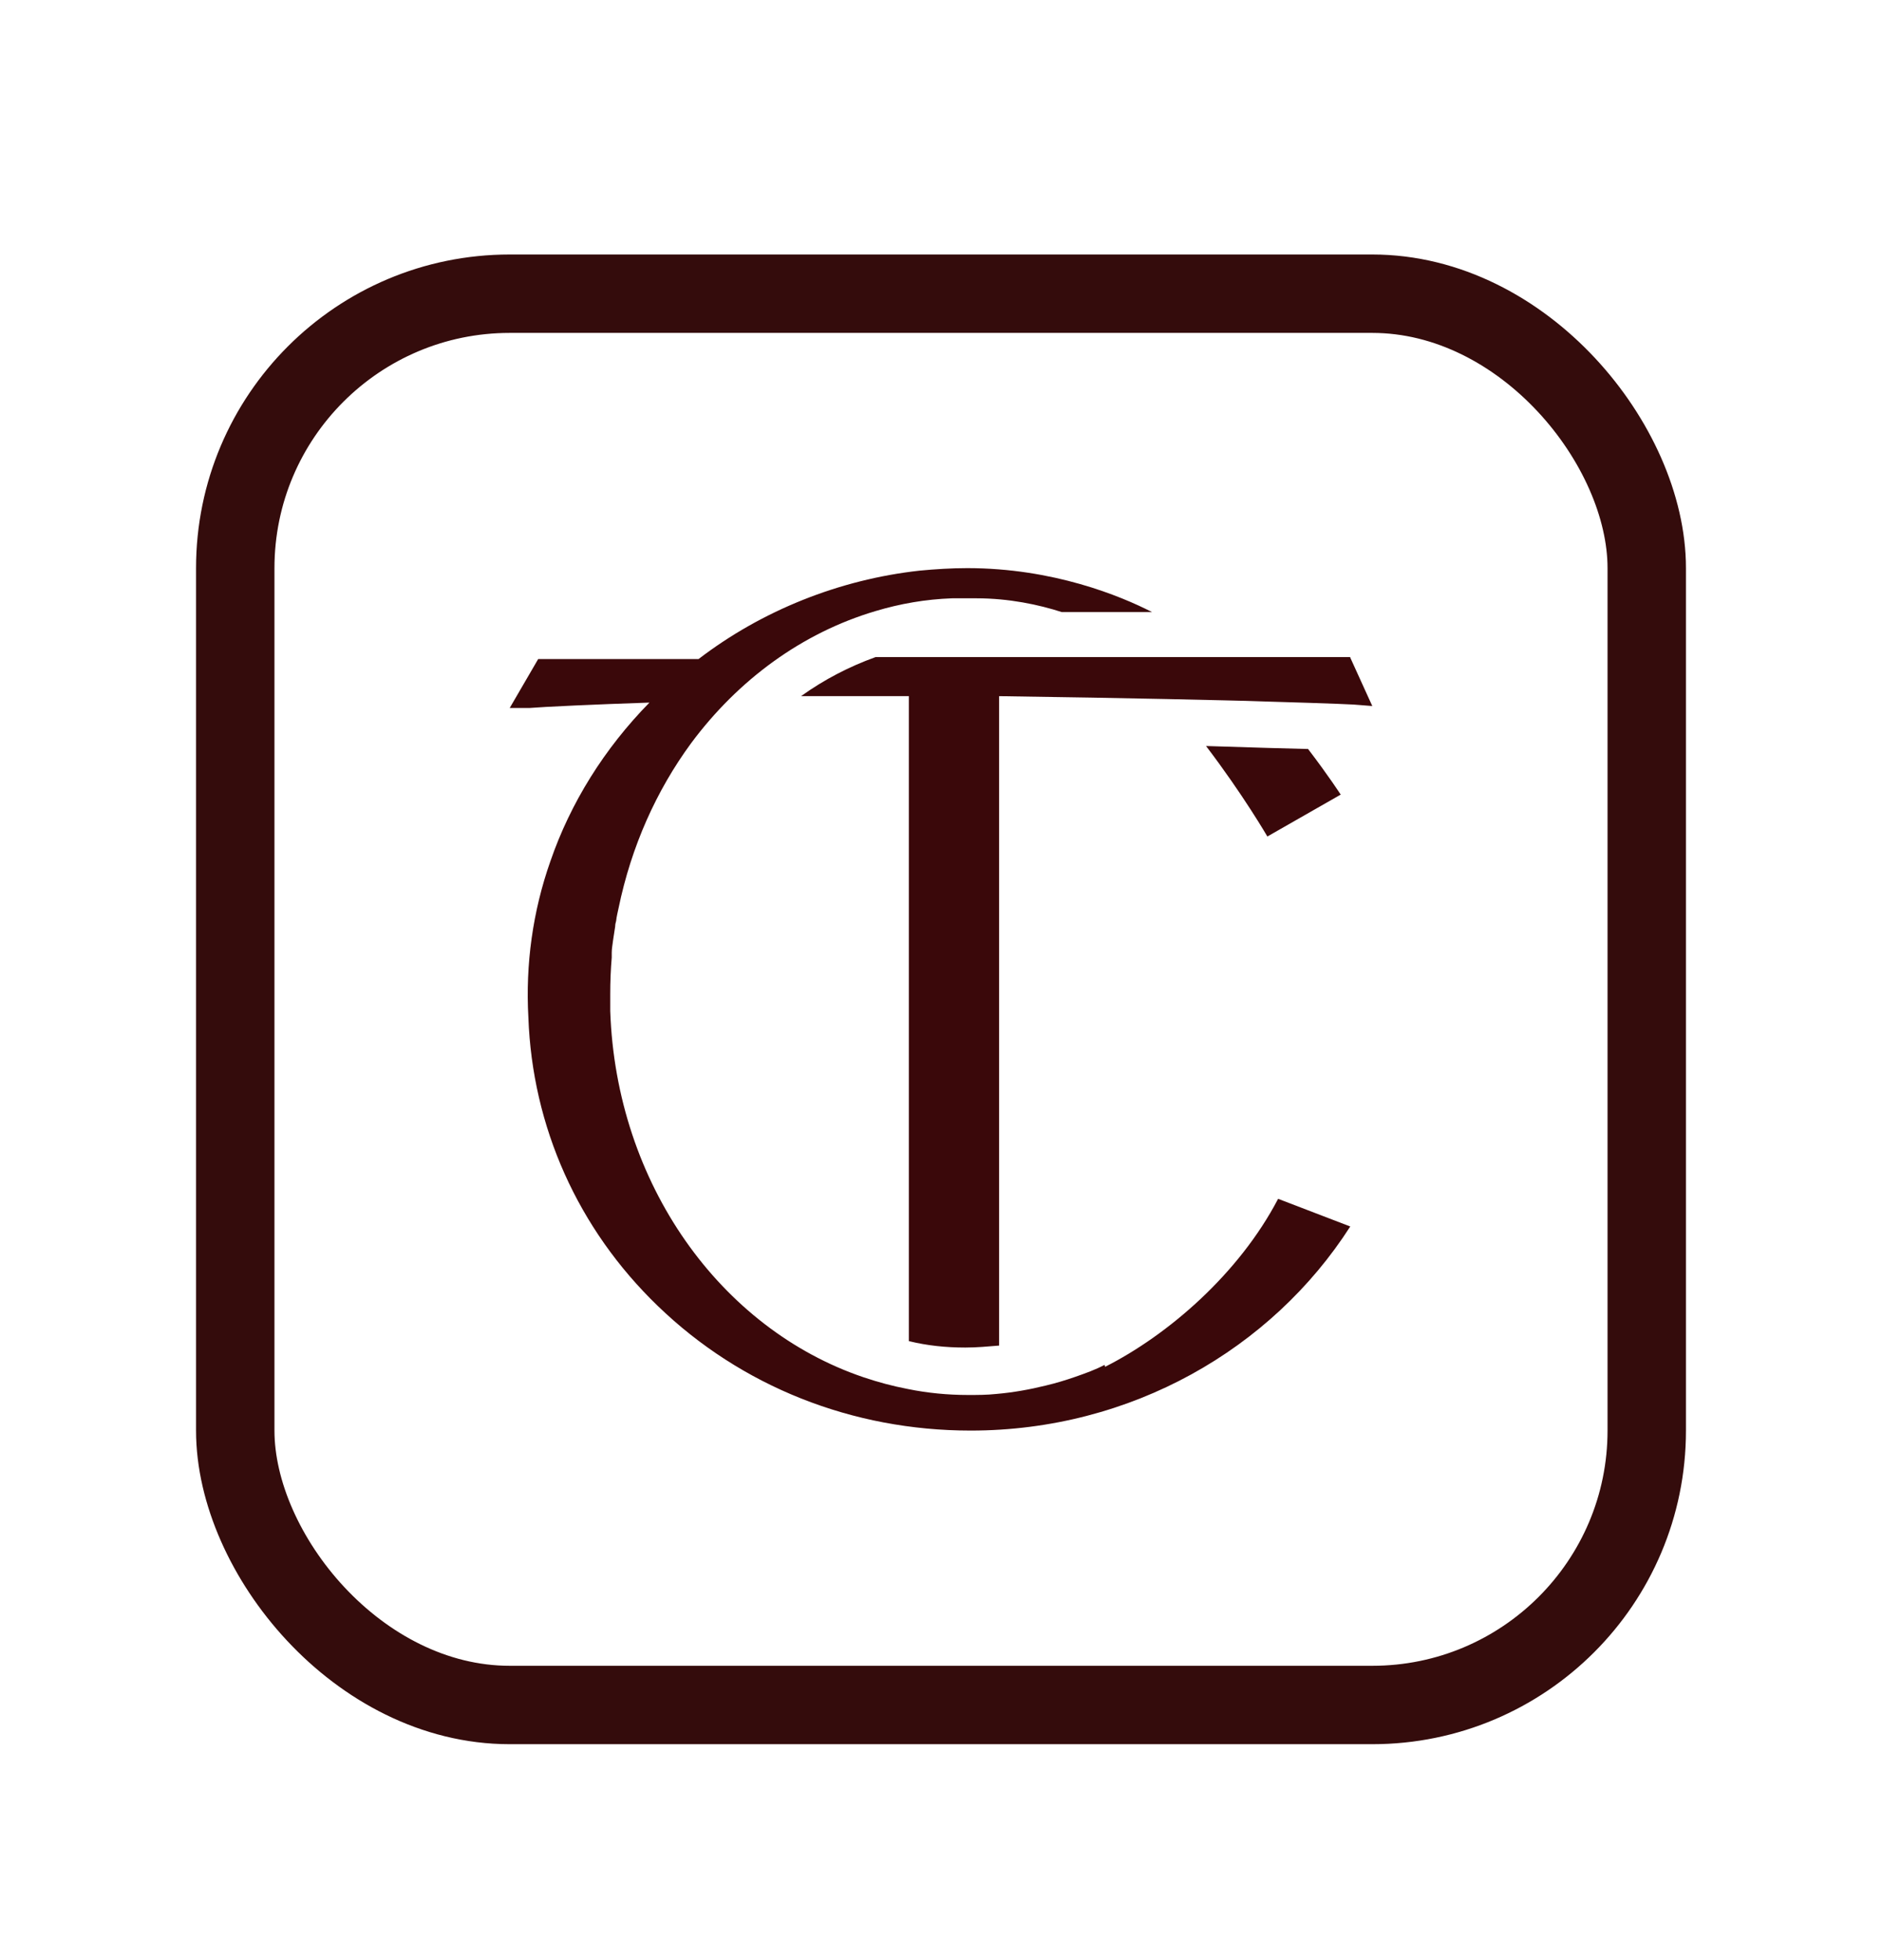
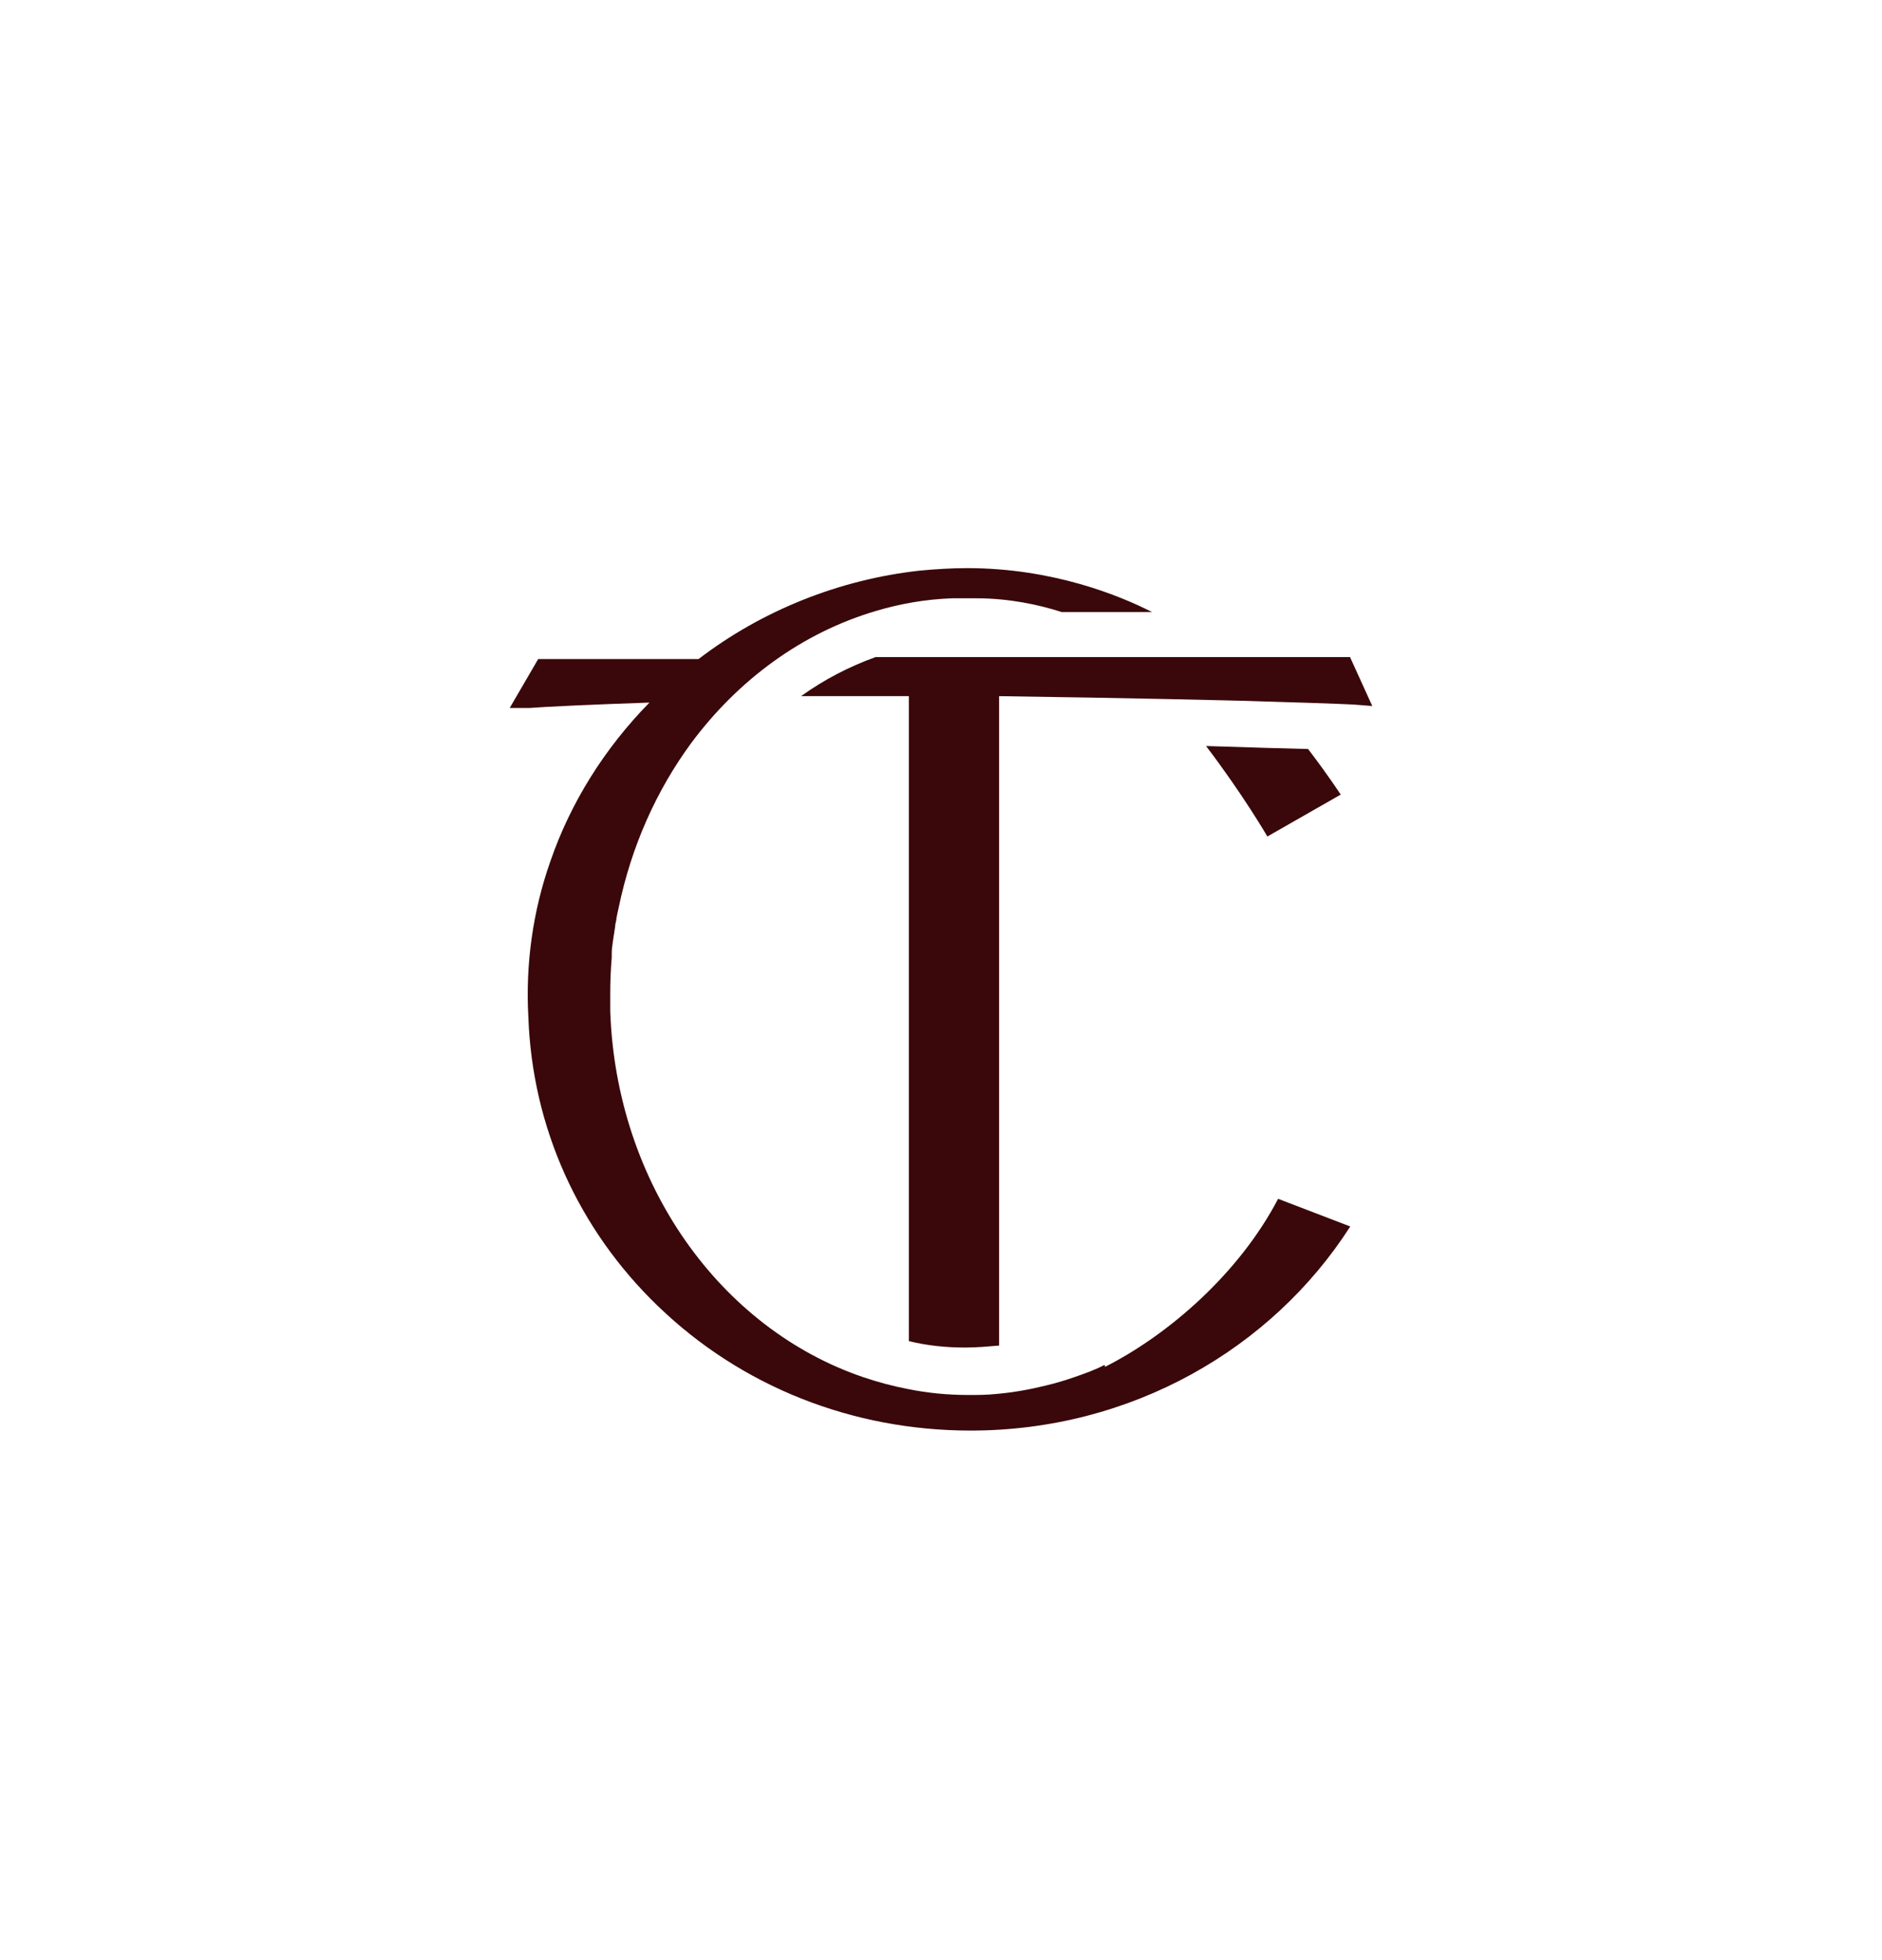
<svg xmlns="http://www.w3.org/2000/svg" width="24" height="25" viewBox="0 0 24 25" fill="none">
-   <rect x="3" y="3.746" width="18" height="18" rx="3.5" stroke="#340C0C" />
  <path d="M17.1 10.139C17.1 10.139 16.937 9.887 16.681 9.553C16.399 9.547 15.987 9.534 15.38 9.515C15.855 10.139 16.162 10.669 16.162 10.669L17.1 10.133V10.139ZM17.219 8.381H11.165C10.834 8.5 10.515 8.664 10.215 8.879H11.59V17.105C11.822 17.162 12.059 17.187 12.31 17.187C12.453 17.187 12.597 17.174 12.741 17.162V8.879C13.598 8.891 14.298 8.904 14.88 8.916C15.405 8.929 15.824 8.935 16.162 8.948C17.018 8.973 17.3 8.986 17.337 8.992L17.5 9.005L17.219 8.387V8.381ZM14.086 17.408C13.967 17.471 13.842 17.515 13.717 17.559C13.591 17.603 13.466 17.641 13.335 17.672C13.129 17.723 12.916 17.761 12.704 17.779C12.585 17.792 12.466 17.792 12.347 17.792C12.084 17.792 11.828 17.767 11.578 17.716C11.384 17.679 11.196 17.628 11.009 17.565C9.189 16.947 7.857 15.1 7.782 12.894C7.782 12.837 7.782 12.787 7.782 12.73C7.782 12.718 7.782 12.705 7.782 12.699C7.782 12.692 7.782 12.686 7.782 12.68C7.782 12.522 7.788 12.365 7.801 12.213C7.801 12.194 7.801 12.169 7.801 12.15C7.801 12.094 7.813 12.043 7.819 11.986C7.826 11.93 7.838 11.873 7.845 11.816C7.845 11.791 7.851 11.766 7.857 11.747C7.863 11.69 7.876 11.64 7.888 11.583C8.051 10.795 8.37 10.083 8.814 9.478C9.414 8.671 10.227 8.072 11.165 7.794C11.478 7.7 11.803 7.643 12.141 7.631C12.141 7.631 12.141 7.631 12.147 7.631C12.203 7.631 12.266 7.631 12.322 7.631H12.385C12.385 7.631 12.428 7.631 12.453 7.631C12.866 7.631 13.248 7.712 13.541 7.807H14.692C14.286 7.599 13.429 7.246 12.335 7.246C12.134 7.246 11.928 7.259 11.728 7.278C10.702 7.391 9.714 7.788 8.908 8.406H6.863L6.5 9.03H6.75C6.825 9.024 7.038 9.011 7.332 8.998C7.594 8.986 7.926 8.973 8.282 8.961C7.707 9.547 7.275 10.24 7.019 10.984C6.794 11.621 6.7 12.302 6.738 12.976C6.788 14.369 7.369 15.674 8.389 16.657C9.452 17.685 10.871 18.246 12.378 18.246C14.423 18.246 16.218 17.206 17.219 15.643L16.299 15.29C15.799 16.248 14.892 17.029 14.092 17.433L14.086 17.408Z" fill="#3A080A" />
</svg>